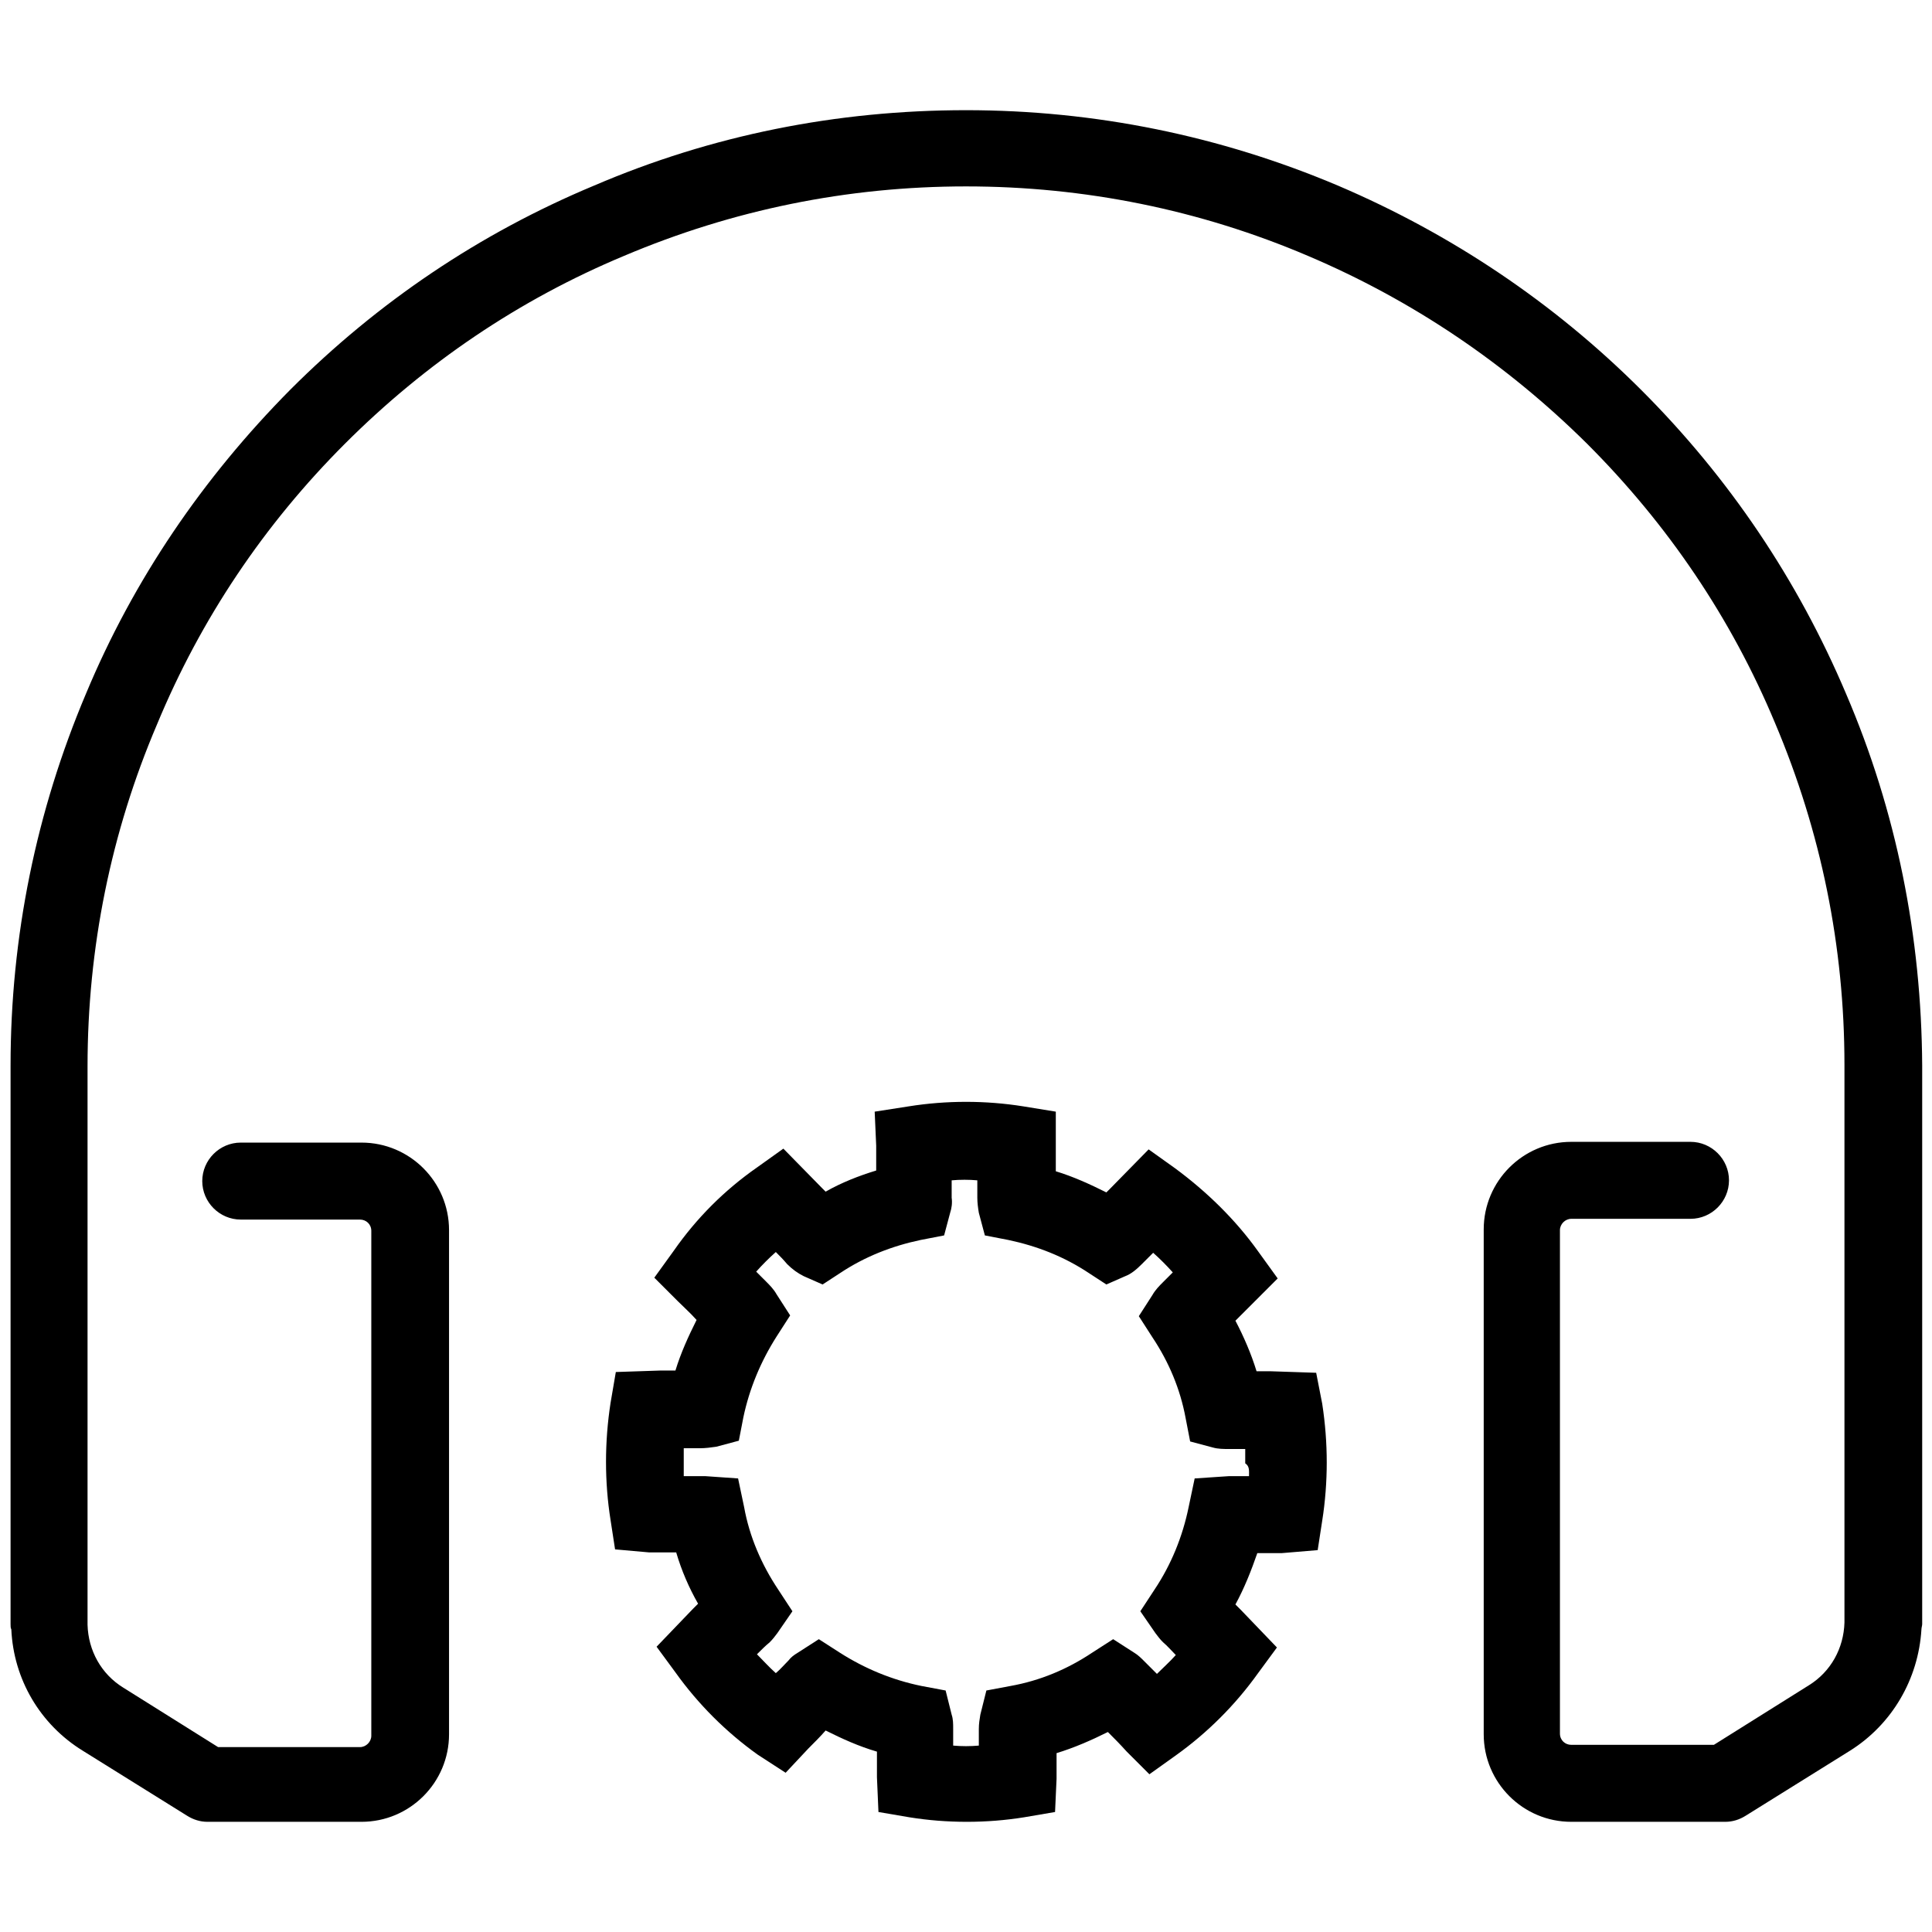
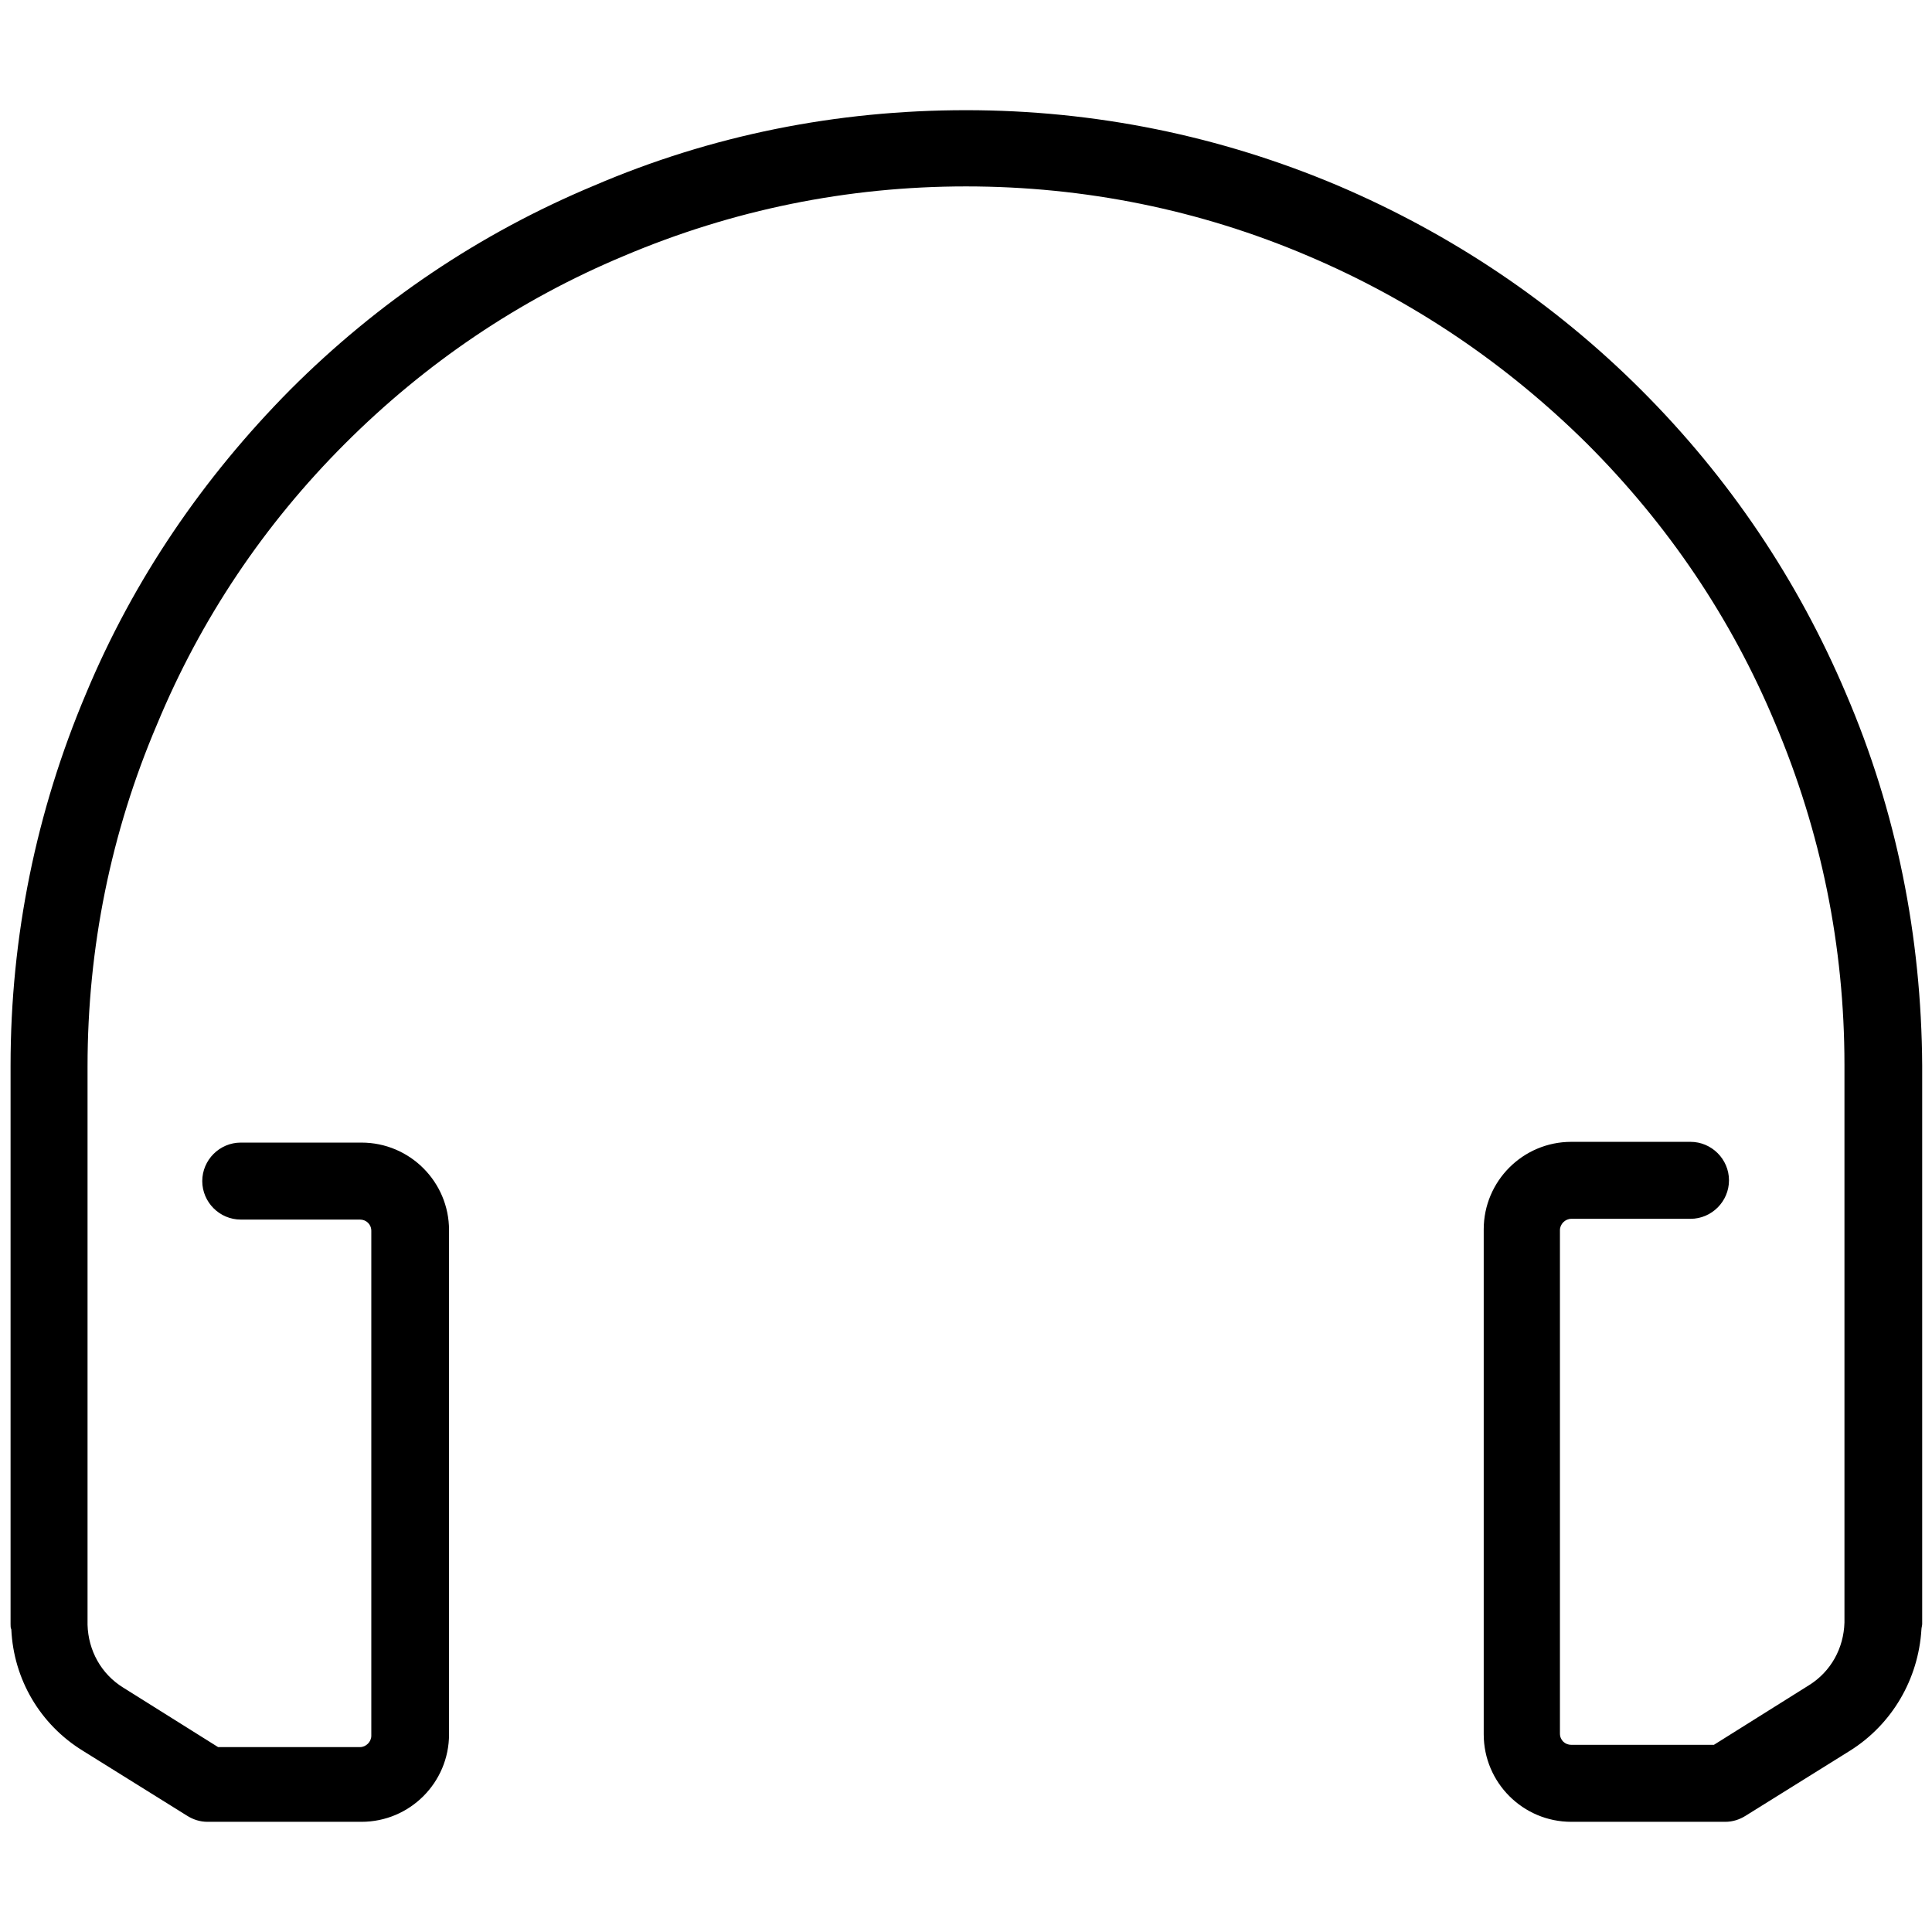
<svg xmlns="http://www.w3.org/2000/svg" id="Layer_1" style="enable-background:new 0 0 256 256;" version="1.1" viewBox="0 0 256 256" xml:space="preserve">
  <g>
    <path d="M244.6,91.9c-6.4-15.1-15.5-28.6-27.1-40.2c-11.6-11.6-25.2-20.7-40.2-27.1c-15.6-6.6-32.2-10-49.3-10s-33.7,3.3-49.3,10   C63.6,30.9,50.1,40,38.5,51.6C26.9,63.3,17.7,76.8,11.4,91.9c-6.6,15.6-10,32.2-10,49.3v74c0,0.3,0,0.5,0.1,0.7   c0.3,6.6,3.8,12.6,9.5,16.1l13.8,8.6c0.8,0.5,1.7,0.8,2.7,0.8h20.4c6.4,0,11.6-5.2,11.6-11.6V163c0-6.4-5.2-11.6-11.6-11.6H31.9   c-2.8,0-5.1,2.3-5.1,5.1s2.3,5.1,5.1,5.1h15.8c0.8,0,1.5,0.6,1.5,1.5v66.9c0,0.8-0.7,1.5-1.5,1.5H28.9l-12.6-7.9   c-2.9-1.8-4.6-4.9-4.7-8.3c0-0.2,0-0.3,0-0.5v-73.5c0-15.7,3.1-31,9.2-45.3C26.6,82,35,69.5,45.7,58.8c10.7-10.7,23.1-19.1,37-24.9   c14.4-6.1,29.6-9.2,45.3-9.2s31,3.1,45.3,9.2c13.9,5.9,26.3,14.3,37,24.9c10.7,10.7,19.1,23.1,24.9,37c6.1,14.4,9.2,29.6,9.2,45.3   v73.4c0,0.2,0,0.3,0,0.5c-0.1,3.4-1.8,6.5-4.7,8.3l-12.6,7.9h-18.9c-0.8,0-1.5-0.6-1.5-1.5V163c0-0.8,0.7-1.5,1.5-1.5h15.8   c2.8,0,5.1-2.3,5.1-5.1s-2.3-5.1-5.1-5.1h-15.8c-6.4,0-11.6,5.2-11.6,11.6v66.9c0,6.4,5.2,11.6,11.6,11.6h20.4c1,0,1.9-0.3,2.7-0.8   l13.8-8.6c5.6-3.5,9.1-9.5,9.5-16.1c0-0.2,0.1-0.5,0.1-0.7v-74C254.6,124.1,251.3,107.5,244.6,91.9z" />
-     <path d="M174.4,181.9l-6-0.2c-0.6,0-1.3,0-1.9,0c-0.7-2.3-1.7-4.6-2.8-6.7c0.8-0.8,1.7-1.7,2.5-2.5l3.1-3.1l-2.6-3.6   c-3-4.2-6.8-7.9-11-11l-3.5-2.5l-5.1,5.2c-0.2,0.2-0.3,0.3-0.5,0.5c-2.2-1.1-4.4-2.1-6.7-2.8l0-1.2c0-0.7,0-1.4,0-2.4v-4.3   l-4.3-0.7c-5-0.8-10.2-0.8-15.2,0l-4.5,0.7l0.2,4.5c0,0.7,0,1.4,0,2.1l0,1.2c-2.3,0.7-4.6,1.6-6.7,2.8c-0.2-0.2-0.3-0.3-0.5-0.5   l-5.1-5.2l-3.5,2.5c-4.3,3-8,6.7-11,11l-2.6,3.6l3.1,3.1c0.8,0.8,1.7,1.6,2.5,2.5c-1.1,2.2-2.1,4.4-2.8,6.7c-0.6,0-1.3,0-1.9,0   l-6,0.2l-0.7,4.1c-0.4,2.6-0.6,5.2-0.6,7.8c0,2.6,0.2,5.2,0.6,7.7l0.6,3.9l4.5,0.4l0.3,0c1.1,0,2.2,0,3.3,0   c0.7,2.4,1.7,4.7,2.9,6.8c-0.2,0.2-0.5,0.5-0.7,0.7l-4.8,5l2.5,3.4c3,4.2,6.7,7.9,10.9,10.9l3.7,2.4l3-3.2c0.8-0.8,1.6-1.6,2.3-2.4   c2.2,1.1,4.4,2.1,6.8,2.8c0,0.2,0,0.3,0,0.5c0,1,0,1.9,0,2.9l0.2,4.6l4.1,0.7c2.5,0.4,5,0.6,7.6,0.6s5.1-0.2,7.6-0.6l4.1-0.7   l0.2-4.4l0-0.1c0-0.9,0-1.9,0-2.8c0-0.2,0-0.4,0-0.5c2.3-0.7,4.6-1.7,6.8-2.8c0.8,0.8,1.6,1.6,2.5,2.6l3,3l3.5-2.5   c4.2-3,7.9-6.7,10.9-10.9l2.5-3.4l-4.8-5c-0.2-0.2-0.5-0.5-0.7-0.7c1.2-2.2,2.1-4.5,2.9-6.8c1.1,0,2.2,0,3.2,0l4.8-0.4l0.6-3.9   c0.4-2.5,0.6-5.2,0.6-7.7c0-2.6-0.2-5.2-0.6-7.8L174.4,181.9z M165.5,195.6l-2.7,0l-4.5,0.3l-0.8,3.8c-0.8,3.9-2.3,7.6-4.5,10.9   l-1.9,2.9l2,2.9c0.3,0.4,0.6,0.8,1,1.2c0.6,0.5,1.1,1.1,1.7,1.7c-0.8,0.9-1.7,1.7-2.5,2.5c-0.6-0.6-1.1-1.1-1.7-1.7   c-0.4-0.4-0.8-0.8-1.3-1.1l-2.8-1.8l-2.8,1.8c-3.3,2.2-6.9,3.7-10.8,4.4l-3.2,0.6l-0.8,3.2c-0.1,0.6-0.2,1.2-0.2,1.9   c0,0.7,0,1.5,0,2.2c-1.1,0.1-2.3,0.1-3.4,0c0-0.7,0-1.5,0-2.2c0-0.7,0-1.3-0.2-1.9l-0.8-3.2l-3.2-0.6c-3.9-0.8-7.5-2.3-10.8-4.4   l-2.8-1.8l-2.8,1.8c-0.5,0.3-0.9,0.6-1.2,1c-0.6,0.6-1.1,1.2-1.7,1.7c-0.9-0.8-1.7-1.7-2.5-2.5c0.6-0.6,1.1-1.1,1.7-1.6   c0.4-0.4,0.7-0.8,1-1.2l2-2.9l-1.9-2.9c-2.2-3.3-3.8-7-4.5-10.9l-0.8-3.8l-4.3-0.3l-2.9,0c0-0.6,0-1.2,0-1.8c0-0.6,0-1.3,0-1.9   c0.7,0,1.4,0,2.1,0c0.8,0,1.5-0.1,2.2-0.2l3-0.8l0.6-3.1c0.8-3.8,2.3-7.4,4.4-10.7l1.8-2.8l-1.8-2.8c-0.4-0.7-0.9-1.2-1.4-1.7   l-0.6-0.6c-0.2-0.2-0.5-0.5-0.7-0.7c0.8-0.9,1.7-1.8,2.6-2.6c0.5,0.5,1,1,1.5,1.6c0.7,0.7,1.4,1.2,2.2,1.6l2.5,1.1l2.3-1.5   c3.3-2.2,6.9-3.6,10.7-4.4l3.1-0.6l0.8-3c0.2-0.6,0.3-1.3,0.2-2c0-0.8,0-1.5,0-2.3c1.1-0.1,2.3-0.1,3.4,0c0,0.8,0,1.5,0,2.3   c0,0.7,0.1,1.4,0.2,2l0.8,3l3.1,0.6c3.8,0.8,7.4,2.2,10.7,4.4l2.3,1.5l2.5-1.1c0.8-0.3,1.5-0.9,2.2-1.6c0.5-0.5,1-1,1.5-1.5   c0.9,0.8,1.8,1.7,2.6,2.6c-0.2,0.2-0.5,0.5-0.7,0.7l-0.6,0.6c-0.5,0.5-1,1-1.4,1.7l-1.8,2.8l1.8,2.8c2.2,3.3,3.7,6.9,4.4,10.7   l0.6,3.1l3,0.8c0.7,0.2,1.4,0.2,2.2,0.2c0.7,0,1.4,0,2.1,0c0,0.6,0,1.3,0,1.9C165.6,194.3,165.5,194.9,165.5,195.6z" />
  </g>
</svg>